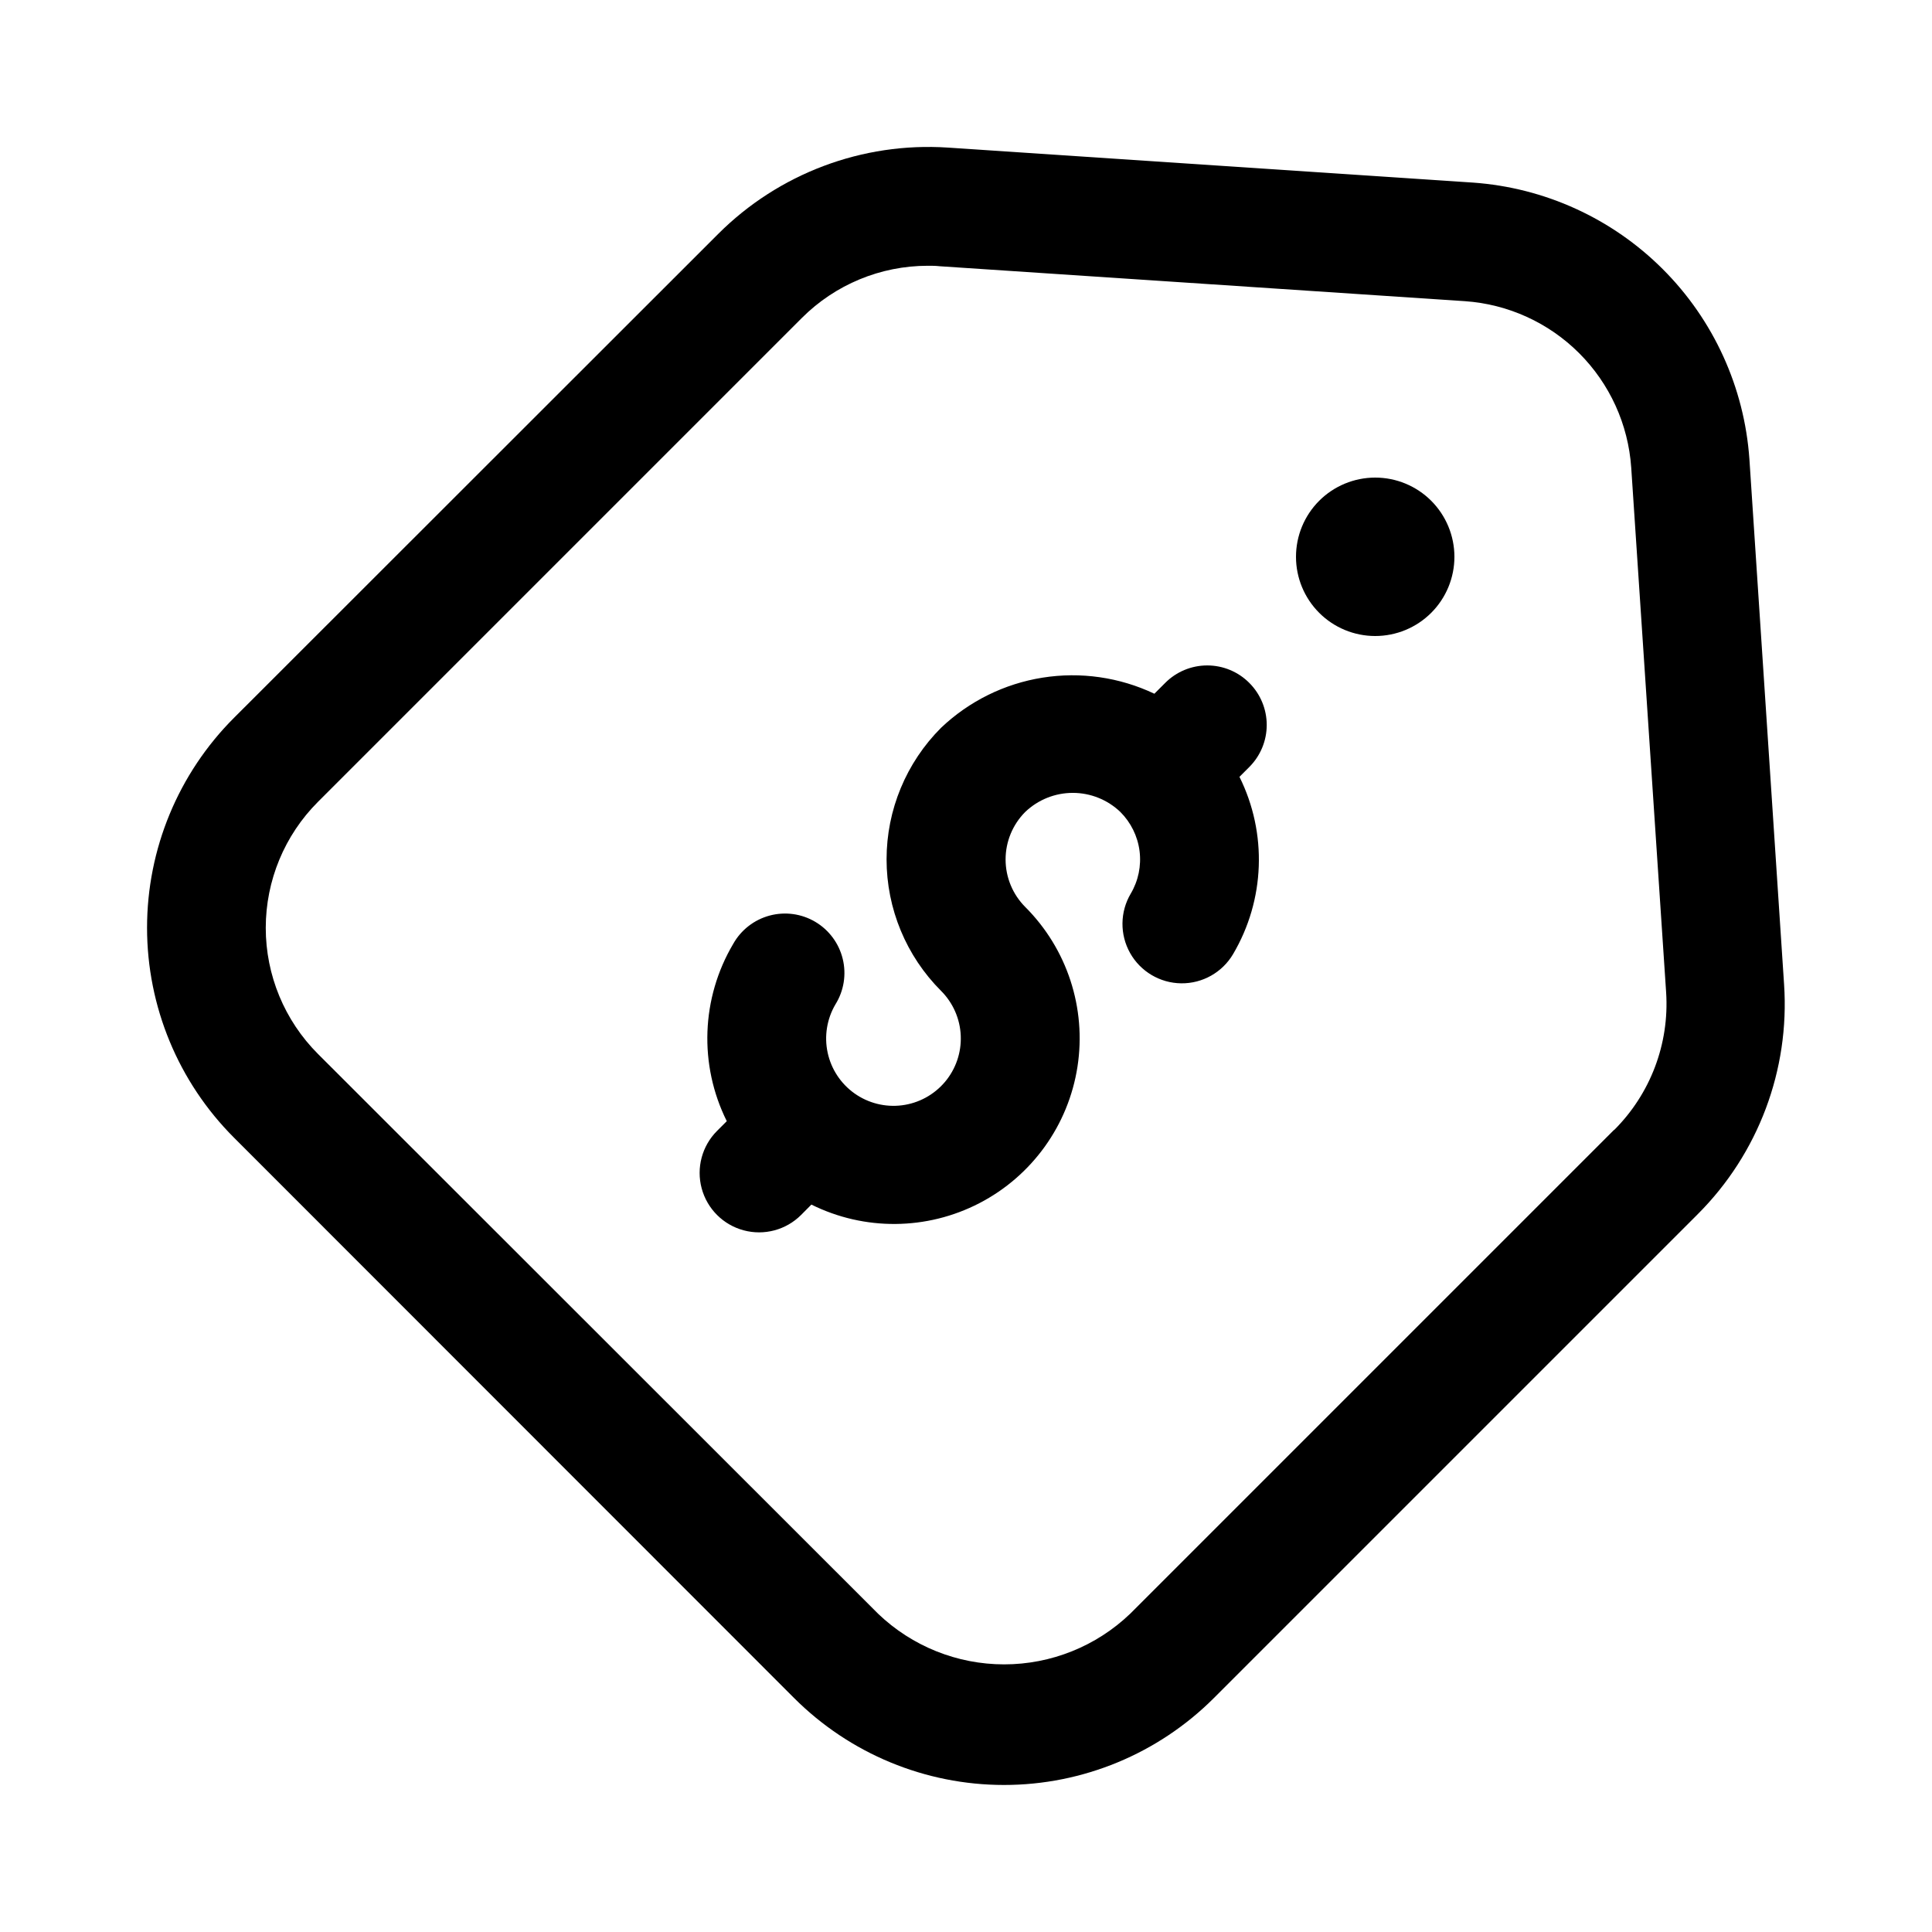
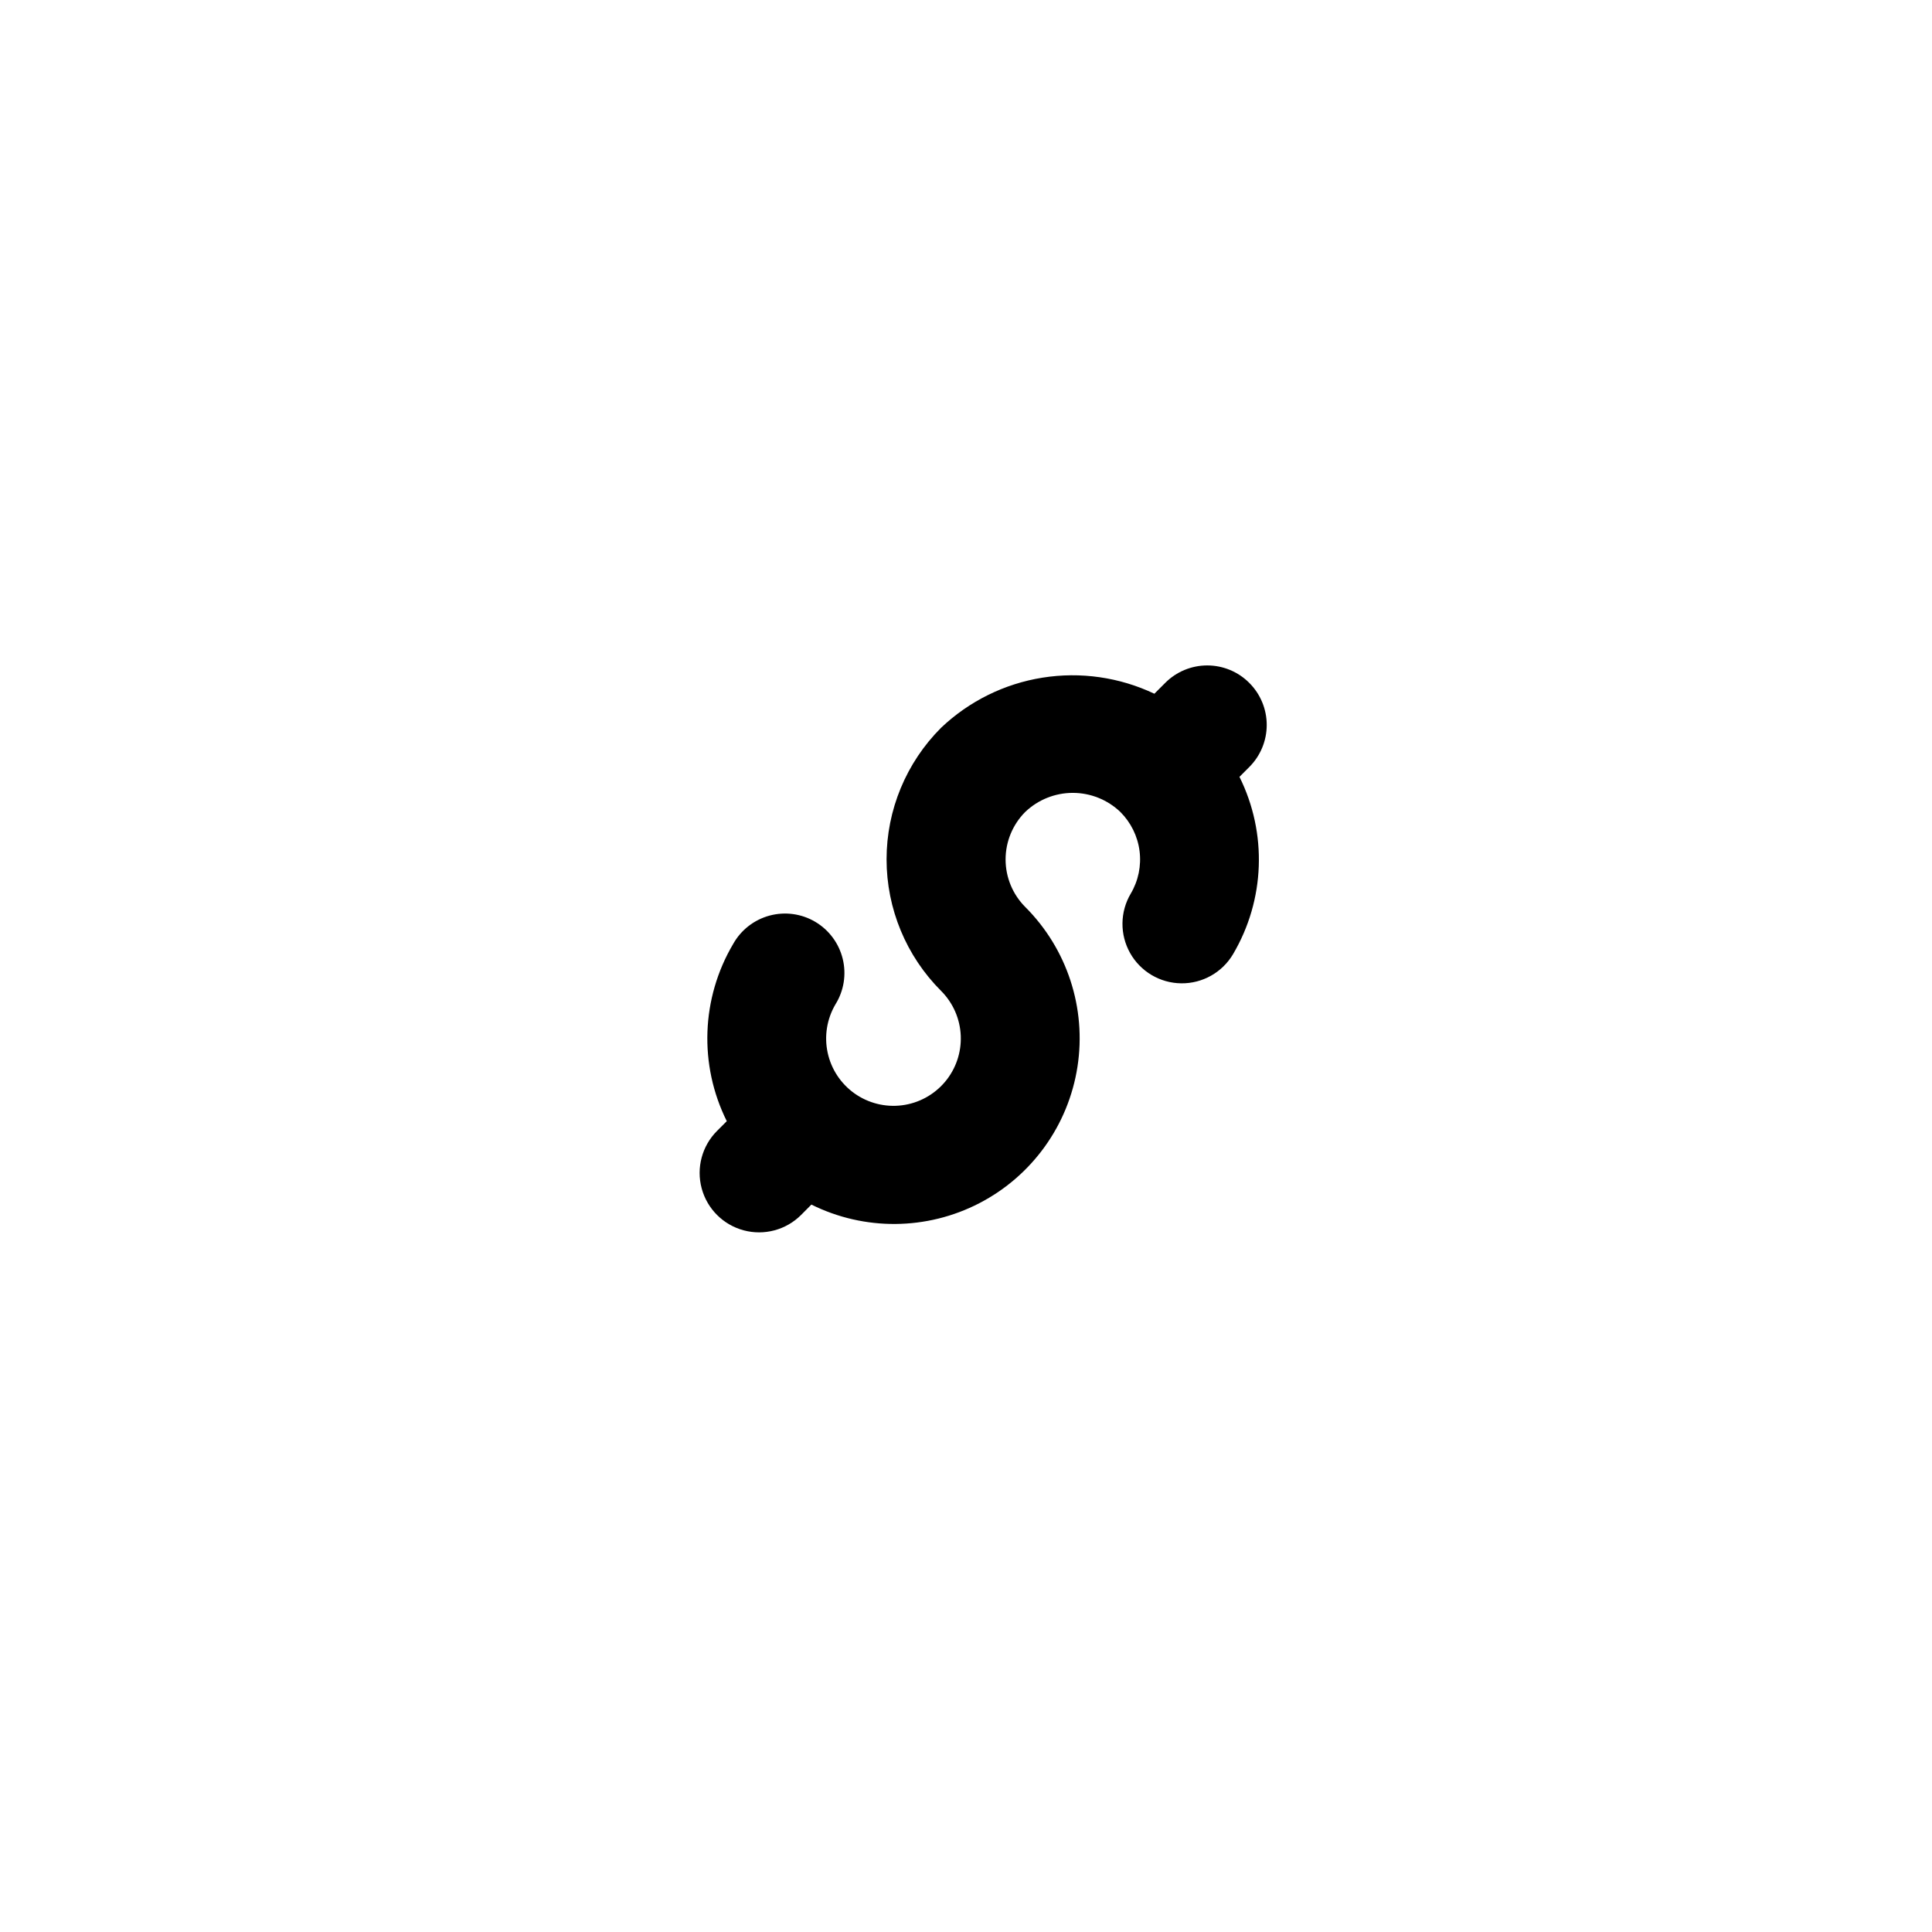
<svg xmlns="http://www.w3.org/2000/svg" fill="#000000" width="800px" height="800px" version="1.1" viewBox="144 144 512 512">
  <g>
-     <path d="m607.61 265.65c-1.34-18.988-9.488-36.855-22.945-50.312-13.461-13.461-31.328-21.609-50.316-22.949l-139.16-9.277c-22.645-1.492-44.832 6.856-60.879 22.902l-128.3 128.22c-14.754 14.754-23.039 34.766-23.039 55.629s8.285 40.875 23.039 55.629l148.43 148.5c14.754 14.754 34.766 23.043 55.629 23.043s40.875-8.289 55.629-23.043l128.22-128.22c16.055-16.039 24.395-38.234 22.883-60.875zm-35.875 177.78-128.24 128.24c-8.984 8.602-20.945 13.406-33.387 13.406-12.441 0-24.402-4.805-33.387-13.406l-148.46-148.37c-8.855-8.859-13.832-20.871-13.832-33.398s4.977-24.543 13.832-33.398l128.24-128.24c8.848-8.855 20.855-13.832 33.375-13.832 1.027 0 2.098 0 3.148 0.125l139.18 9.258h0.004c11.43 0.789 22.191 5.688 30.293 13.789 8.102 8.102 13 18.863 13.789 30.293l9.258 139.16c0.863 13.57-4.172 26.852-13.812 36.441z" />
    <path d="m475.07 324.97c-2.949-2.961-6.957-4.625-11.137-4.625-4.18 0-8.188 1.664-11.137 4.625l-2.875 2.875c-9.227-4.379-19.566-5.867-29.652-4.258-10.086 1.605-19.449 6.231-26.859 13.266-9.258 9.246-14.461 21.793-14.461 34.879 0 13.082 5.203 25.633 14.461 34.875 3.16 3.168 5.016 7.402 5.199 11.867 0.184 4.469-1.312 8.844-4.199 12.258s-6.949 5.621-11.387 6.184c-4.434 0.562-8.922-0.562-12.566-3.148-3.648-2.59-6.188-6.449-7.125-10.824-0.934-4.371-0.195-8.934 2.074-12.785 2.238-3.602 2.934-7.949 1.922-12.062-1.008-4.117-3.633-7.652-7.281-9.809-3.644-2.156-8.008-2.75-12.102-1.648-4.09 1.102-7.566 3.805-9.637 7.5-8.496 14.359-9.137 32.047-1.703 46.98l-2.582 2.582c-3.977 3.981-5.531 9.777-4.074 15.215 1.457 5.434 5.699 9.68 11.137 11.133 5.434 1.457 11.23-0.094 15.211-4.074l2.731-2.75c14.055 6.981 30.594 6.84 44.527-0.379 13.934-7.219 23.59-20.652 25.988-36.16 2.402-15.512-2.738-31.234-13.84-42.328-3.336-3.34-5.211-7.871-5.211-12.594 0-4.727 1.875-9.254 5.211-12.598 3.394-3.238 7.906-5.047 12.598-5.047s9.199 1.809 12.594 5.047c2.801 2.789 4.594 6.43 5.098 10.348 0.5 3.918-0.316 7.894-2.328 11.297-2.867 4.84-2.934 10.844-0.176 15.75 2.758 4.902 7.922 7.965 13.551 8.027 5.625 0.066 10.859-2.879 13.727-7.719 8.488-14.371 9.129-32.059 1.703-47l2.582-2.582c2.969-2.953 4.641-6.969 4.644-11.156s-1.66-8.203-4.625-11.16z" />
-     <path d="m493.6 276.71c-3.938 3.938-6.148 9.277-6.148 14.844-0.004 5.57 2.211 10.91 6.144 14.848 3.938 3.938 9.277 6.148 14.848 6.148 5.566 0 10.906-2.211 14.844-6.148s6.148-9.277 6.148-14.848c-0.004-5.566-2.215-10.906-6.152-14.844-3.938-3.934-9.273-6.144-14.84-6.144-5.566 0-10.906 2.211-14.844 6.144z" />
  </g>
</svg>